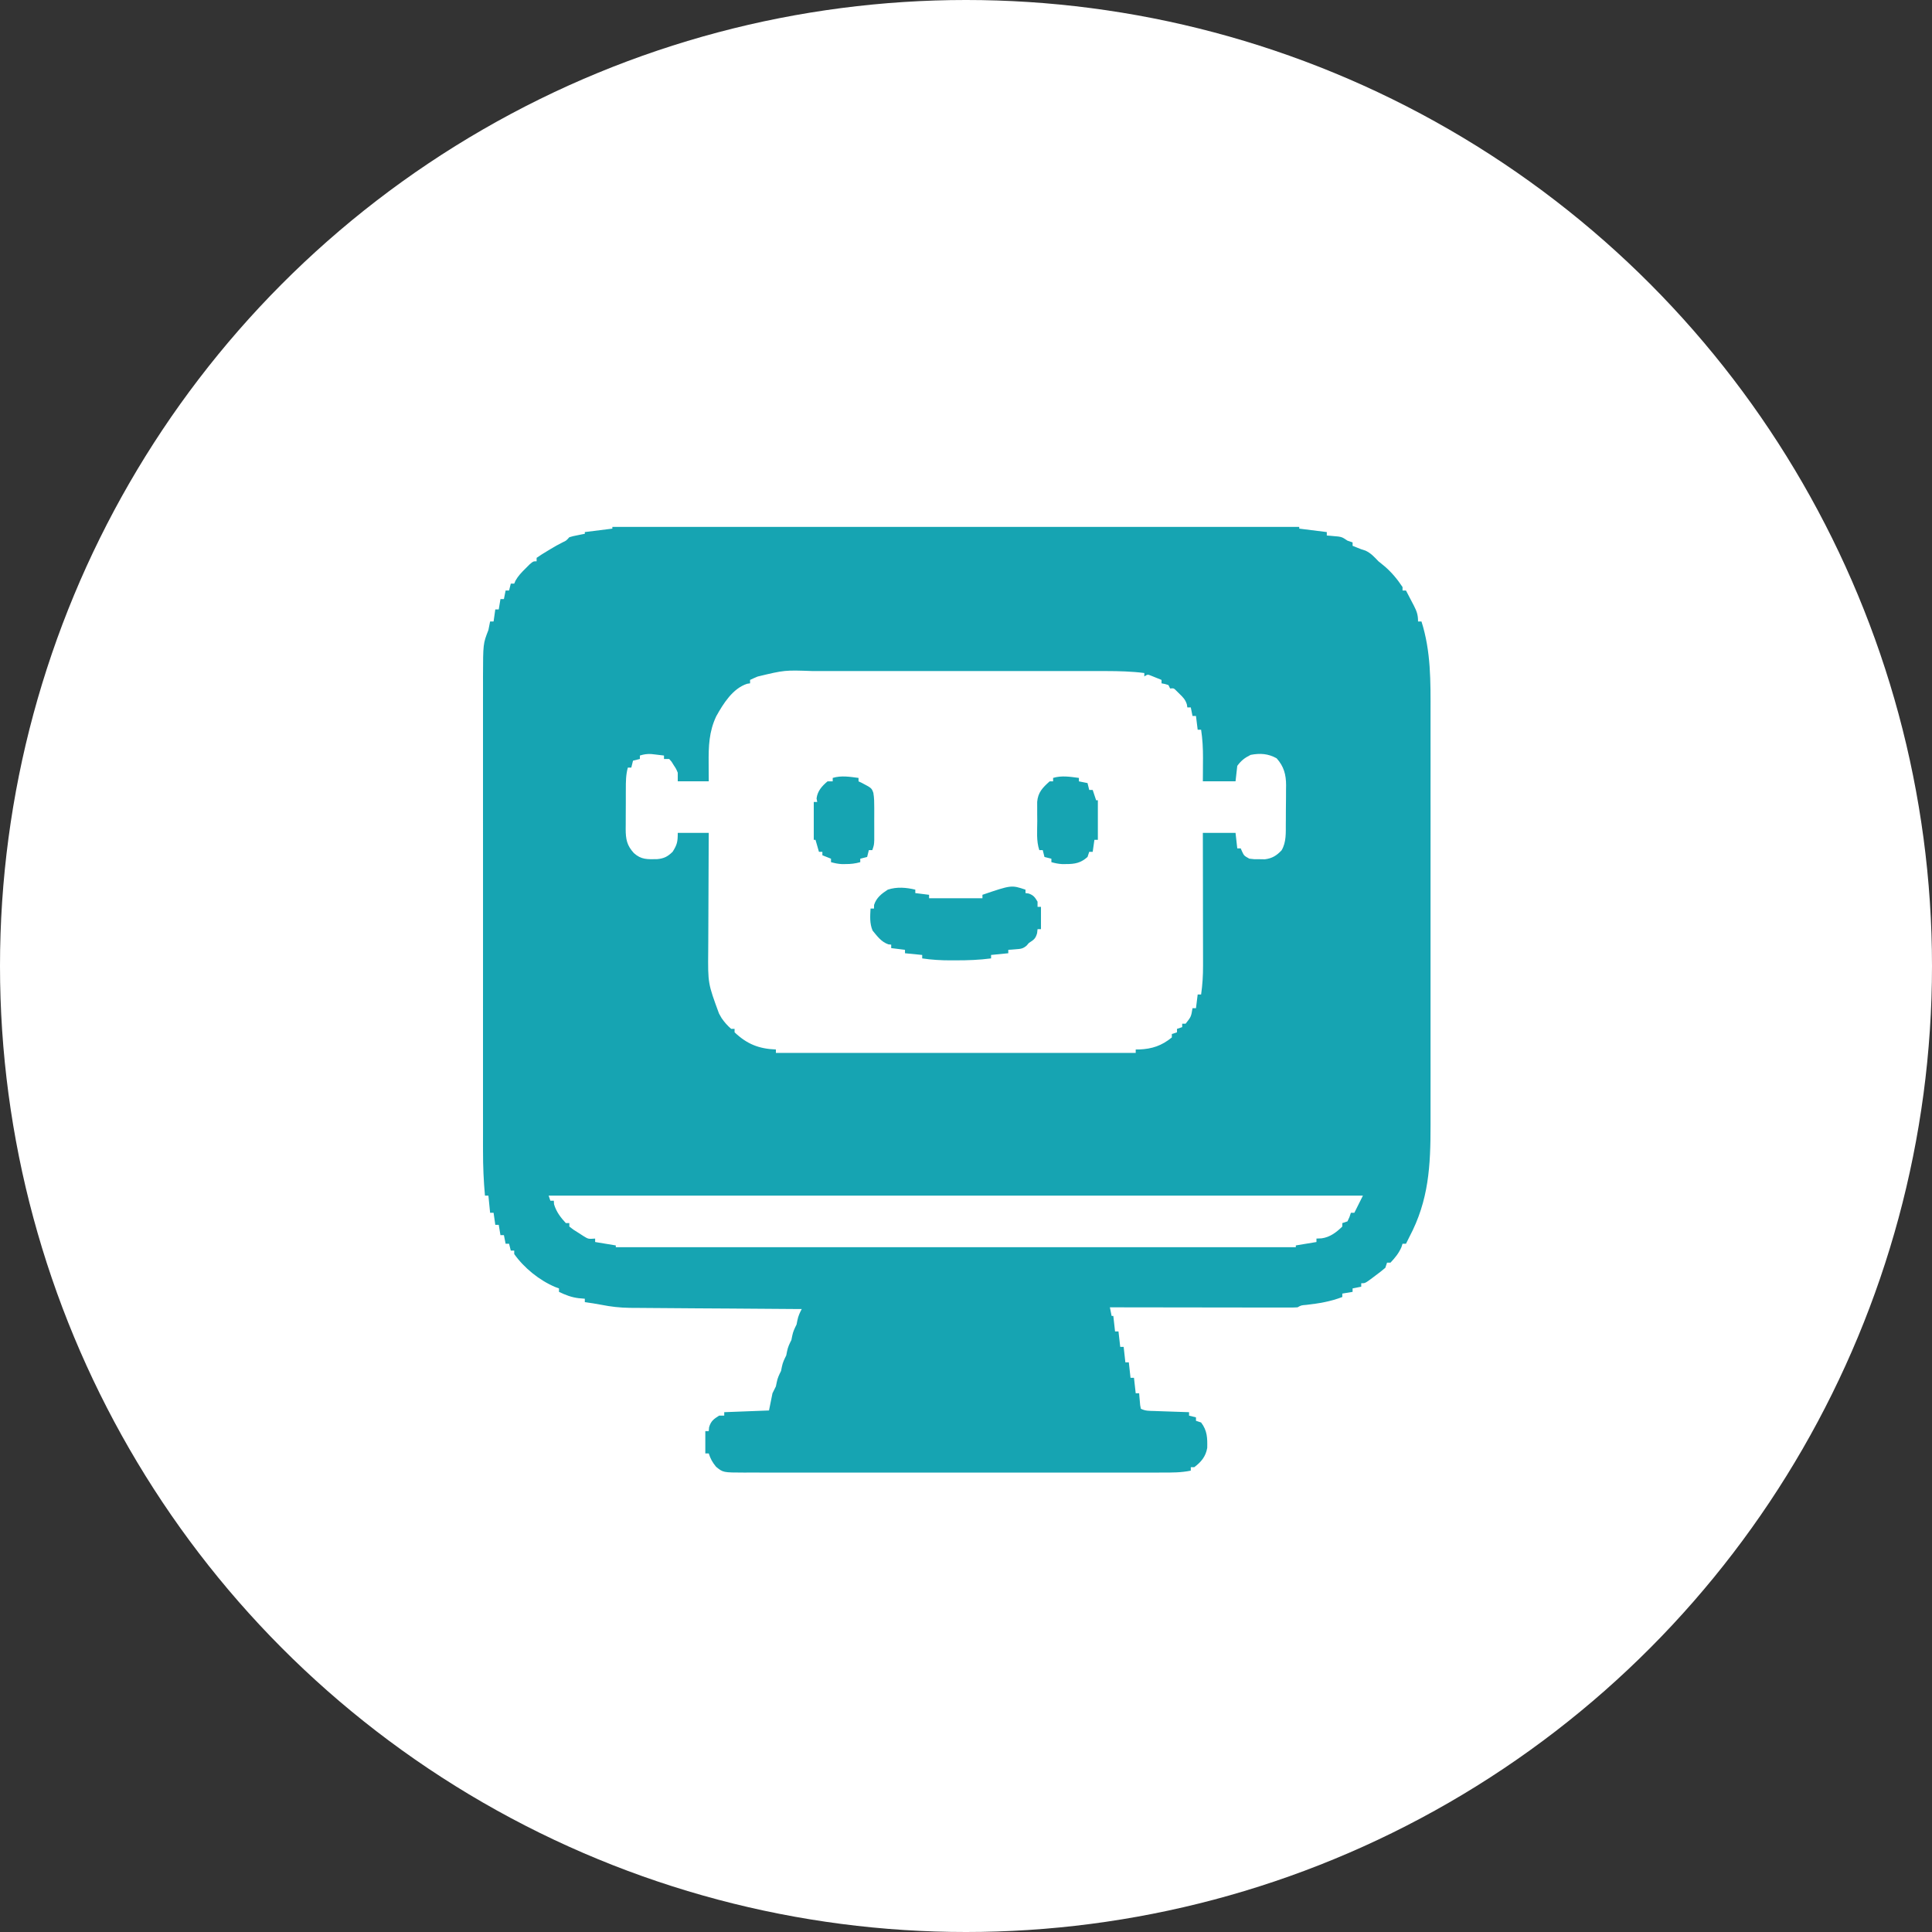
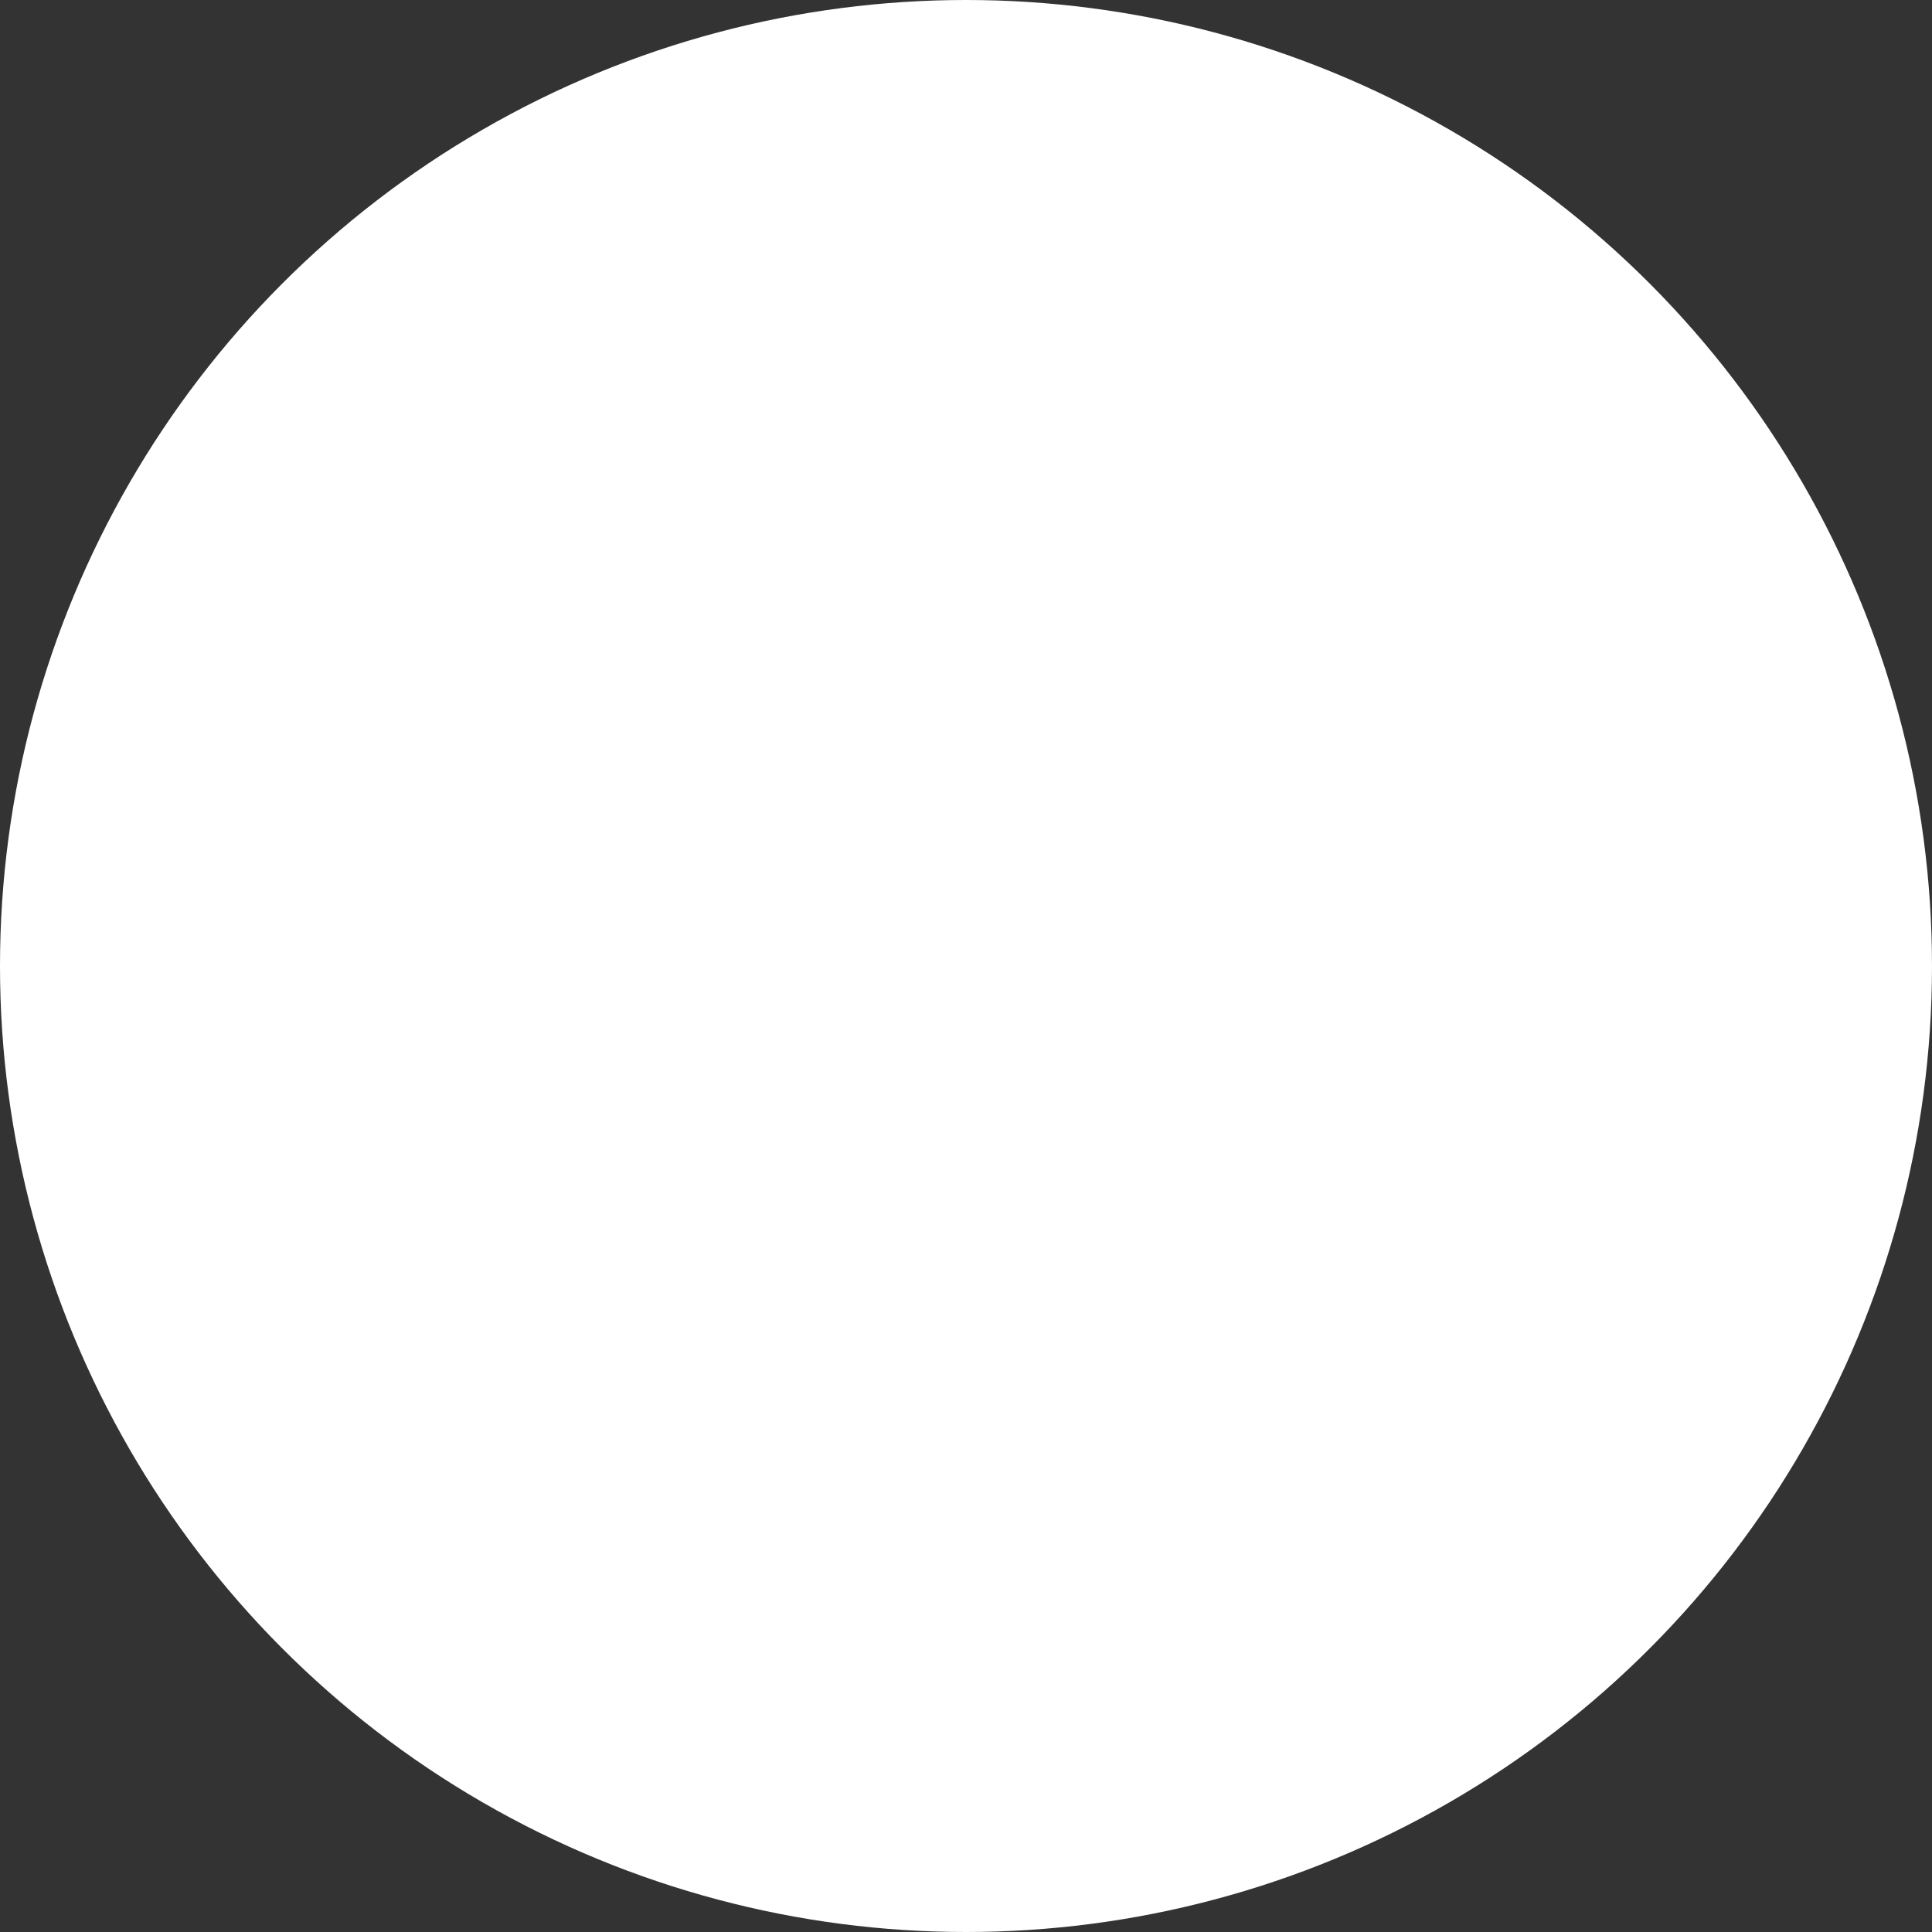
<svg xmlns="http://www.w3.org/2000/svg" width="88" height="88" viewBox="0 0 88 88" fill="none">
  <rect x="0" y="0" width="88" height="88" fill="#333333" stroke="none" />
  <circle cx="44" cy="44" r="44" fill="white" />
-   <path d="M59.179 24.078C59.593 24.13 60.007 24.182 60.434 24.235V24.392C60.482 24.395 60.531 24.399 60.58 24.403C60.675 24.412 60.675 24.412 60.772 24.421C60.834 24.426 60.897 24.432 60.962 24.438C61.139 24.47 61.14 24.469 61.375 24.626C61.453 24.652 61.53 24.678 61.609 24.705V24.861C61.666 24.884 61.723 24.906 61.781 24.93C61.854 24.959 61.927 24.988 62.002 25.018C62.099 25.049 62.099 25.049 62.198 25.081C62.45 25.201 62.594 25.365 62.786 25.566C62.874 25.639 62.962 25.71 63.051 25.781C63.378 26.057 63.648 26.383 63.884 26.74V26.898H64.041C64.133 27.073 64.225 27.249 64.316 27.426C64.355 27.5 64.355 27.5 64.395 27.576C64.532 27.846 64.59 27.997 64.59 28.307H64.746C65.181 29.672 65.162 31.049 65.159 32.467C65.159 32.742 65.159 33.018 65.159 33.293C65.16 33.83 65.161 34.368 65.16 34.905C65.16 35.342 65.159 35.78 65.159 36.217C65.159 36.279 65.159 36.342 65.159 36.406C65.159 36.533 65.16 36.66 65.16 36.787C65.161 37.975 65.16 39.162 65.159 40.35V47.52C65.159 47.955 65.16 48.391 65.16 48.827C65.161 49.359 65.16 49.892 65.159 50.424C65.159 50.695 65.159 50.966 65.159 51.237C65.162 53.1 65.08 54.67 64.197 56.337C64.145 56.441 64.093 56.546 64.041 56.65H63.884C63.866 56.705 63.848 56.76 63.83 56.816C63.701 57.1 63.547 57.284 63.335 57.512H63.178C63.152 57.589 63.126 57.666 63.1 57.746C62.947 57.876 62.796 57.996 62.634 58.113C62.591 58.146 62.547 58.178 62.503 58.212C62.18 58.451 62.18 58.451 62.002 58.451V58.607C61.873 58.633 61.743 58.659 61.609 58.685V58.843C61.454 58.869 61.299 58.894 61.14 58.921V59.077C60.6 59.285 60.076 59.37 59.505 59.435C59.266 59.455 59.266 59.454 59.101 59.547C58.986 59.554 58.871 59.557 58.757 59.557C58.685 59.557 58.613 59.556 58.539 59.557C58.42 59.556 58.419 59.556 58.298 59.556C58.215 59.556 58.132 59.556 58.046 59.556C57.769 59.556 57.492 59.555 57.216 59.555C57.025 59.554 56.833 59.555 56.642 59.555C56.137 59.554 55.633 59.554 55.128 59.553C54.613 59.552 54.099 59.551 53.584 59.551C52.574 59.55 51.564 59.548 50.554 59.547C50.58 59.676 50.605 59.805 50.632 59.938H50.71C50.736 60.171 50.763 60.404 50.789 60.644H50.945C50.971 60.876 50.998 61.108 51.025 61.348H51.181C51.207 61.58 51.232 61.813 51.259 62.053H51.416C51.442 62.285 51.468 62.517 51.494 62.757H51.651C51.677 62.989 51.703 63.222 51.73 63.462H51.887C51.891 63.512 51.895 63.562 51.898 63.613C51.907 63.71 51.907 63.711 51.916 63.81C51.922 63.874 51.927 63.938 51.933 64.005C51.943 64.058 51.954 64.112 51.965 64.167C52.175 64.272 52.348 64.262 52.583 64.269C52.72 64.275 52.72 64.274 52.86 64.279C53.004 64.284 53.005 64.284 53.151 64.289C53.296 64.294 53.296 64.294 53.443 64.299C53.682 64.307 53.921 64.316 54.16 64.323V64.48C54.264 64.505 54.368 64.532 54.475 64.559V64.715C54.552 64.741 54.629 64.766 54.709 64.793C54.991 65.164 54.997 65.496 54.988 65.948C54.92 66.343 54.713 66.591 54.396 66.829H54.239V66.985C53.804 67.077 53.381 67.074 52.938 67.073C52.855 67.073 52.771 67.074 52.685 67.074H34.936C34.668 67.074 34.4 67.074 34.133 67.073C34.055 67.073 33.977 67.074 33.897 67.074C32.937 67.072 32.937 67.072 32.616 66.81C32.451 66.608 32.361 66.449 32.283 66.202H32.126V65.185H32.283C32.288 65.127 32.293 65.069 32.298 65.009C32.382 64.725 32.508 64.637 32.754 64.48H32.988V64.323C33.661 64.297 34.334 64.272 35.027 64.245C35.079 63.987 35.131 63.728 35.185 63.462C35.236 63.359 35.288 63.255 35.341 63.148C35.354 63.084 35.368 63.02 35.381 62.953C35.42 62.757 35.487 62.622 35.576 62.444C35.589 62.38 35.602 62.315 35.615 62.248C35.654 62.052 35.723 61.917 35.812 61.739C35.825 61.675 35.837 61.61 35.851 61.544C35.89 61.348 35.958 61.212 36.047 61.035C36.06 60.971 36.073 60.905 36.086 60.839C36.125 60.643 36.194 60.507 36.282 60.33C36.295 60.266 36.308 60.201 36.321 60.135C36.36 59.94 36.426 59.8 36.518 59.625C36.453 59.625 36.453 59.625 36.388 59.625C35.342 59.619 34.296 59.611 33.25 59.602C32.744 59.599 32.238 59.596 31.733 59.593C31.244 59.59 30.755 59.586 30.267 59.582C30.081 59.581 29.894 59.579 29.708 59.578C29.447 59.577 29.185 59.575 28.924 59.572C28.848 59.572 28.772 59.572 28.693 59.571C28.242 59.566 27.818 59.518 27.376 59.429C27.131 59.38 26.886 59.346 26.638 59.312V59.155C26.546 59.147 26.453 59.139 26.358 59.131C26.023 59.09 25.763 58.987 25.461 58.843V58.685C25.404 58.664 25.346 58.643 25.287 58.621C24.568 58.317 23.874 57.756 23.422 57.12V56.963H23.266C23.24 56.86 23.213 56.757 23.187 56.65H23.03C23.005 56.521 22.979 56.392 22.952 56.259H22.795C22.769 56.104 22.744 55.949 22.717 55.789H22.56C22.534 55.608 22.508 55.427 22.482 55.241H22.324C22.298 54.983 22.273 54.724 22.246 54.458H22.089C22.028 53.783 22 53.116 22.001 52.438C22.001 52.343 22 52.247 22 52.148C22 51.887 22.001 51.625 22.001 51.363C22.001 51.08 22 50.795 22 50.512V46.908C22 45.685 22.001 44.461 22.001 43.237C22.001 42.189 22.001 41.139 22.001 40.091C22.001 38.871 22 37.651 22 36.432V32.011C22 31.707 22.001 31.403 22.001 31.1C22.001 31.012 22 30.924 22 30.834C22.004 29.317 22.004 29.317 22.246 28.698C22.274 28.568 22.301 28.438 22.324 28.307H22.482C22.507 28.126 22.533 27.944 22.56 27.758H22.717C22.756 27.526 22.755 27.525 22.795 27.288H22.952C22.978 27.159 23.004 27.03 23.03 26.898H23.187C23.212 26.794 23.239 26.69 23.266 26.584H23.422C23.441 26.54 23.459 26.495 23.479 26.45C23.602 26.23 23.753 26.076 23.932 25.898C23.994 25.836 24.057 25.773 24.121 25.709C24.285 25.566 24.285 25.566 24.442 25.566V25.409C24.603 25.297 24.763 25.195 24.932 25.096C24.978 25.068 25.024 25.04 25.071 25.012C25.258 24.899 25.445 24.791 25.642 24.695C25.79 24.628 25.79 24.627 25.932 24.47C26.101 24.42 26.101 24.42 26.294 24.382C26.358 24.369 26.422 24.355 26.488 24.342C26.538 24.332 26.587 24.323 26.638 24.314V24.235C27.052 24.184 27.465 24.131 27.892 24.078V24H59.179V24.078ZM25.069 54.692H25.226C25.23 54.77 25.23 54.77 25.235 54.85C25.334 55.188 25.534 55.454 25.774 55.711H25.932V55.867C26.115 56.01 26.114 56.011 26.343 56.151C26.419 56.201 26.497 56.25 26.575 56.301C26.799 56.439 26.799 56.439 27.108 56.415V56.572C27.573 56.65 27.574 56.649 28.049 56.728V56.807H59.023V56.728C59.333 56.677 59.643 56.626 59.963 56.572V56.415C60.041 56.412 60.118 56.409 60.198 56.405C60.58 56.353 60.869 56.132 61.14 55.867V55.711C61.256 55.672 61.256 55.671 61.375 55.632C61.47 55.436 61.47 55.436 61.531 55.241H61.688C61.818 54.983 61.947 54.724 62.08 54.458H24.99C25.016 54.535 25.043 54.613 25.069 54.692ZM37.023 30.566C35.738 30.52 35.738 30.52 34.508 30.816C34.409 30.859 34.409 30.859 34.309 30.902C34.261 30.924 34.214 30.946 34.165 30.969V31.125C34.121 31.132 34.077 31.139 34.031 31.145C33.373 31.357 32.944 32.052 32.626 32.621C32.292 33.322 32.272 33.999 32.278 34.761C32.279 34.84 32.279 34.921 32.279 35.003C32.28 35.198 32.282 35.393 32.283 35.588H30.871V35.196C30.798 35.019 30.798 35.019 30.691 34.859C30.64 34.778 30.64 34.777 30.588 34.693C30.552 34.653 30.516 34.612 30.48 34.57H30.244V34.414C30.12 34.399 29.996 34.383 29.872 34.369C29.803 34.361 29.733 34.353 29.662 34.345C29.469 34.336 29.33 34.356 29.146 34.414V34.57C28.991 34.609 28.991 34.609 28.833 34.648C28.807 34.752 28.782 34.855 28.755 34.962H28.598C28.506 35.288 28.506 35.606 28.506 35.942C28.506 36.007 28.505 36.072 28.505 36.139C28.505 36.275 28.505 36.411 28.505 36.548C28.505 36.756 28.503 36.965 28.502 37.174C28.502 37.307 28.501 37.44 28.501 37.572C28.5 37.634 28.5 37.696 28.499 37.76C28.501 38.231 28.554 38.508 28.872 38.857C29.213 39.164 29.485 39.138 29.932 39.133C30.247 39.103 30.41 39.018 30.637 38.798C30.845 38.471 30.871 38.335 30.871 37.937H32.283C32.281 38.234 32.281 38.235 32.279 38.539C32.275 39.199 32.273 39.859 32.271 40.519C32.269 40.918 32.268 41.317 32.266 41.717C32.263 42.103 32.261 42.49 32.261 42.876C32.26 43.023 32.259 43.169 32.258 43.315C32.244 44.791 32.245 44.792 32.749 46.163C32.787 46.23 32.824 46.297 32.863 46.366C32.994 46.557 33.128 46.711 33.303 46.863H33.459V47.02C34.025 47.557 34.562 47.771 35.341 47.803V47.959H51.73V47.803C51.783 47.803 51.836 47.802 51.891 47.802C52.478 47.777 52.916 47.63 53.376 47.254V47.098C53.454 47.072 53.532 47.046 53.611 47.02V46.863C53.689 46.837 53.767 46.811 53.847 46.784V46.628H54.004C54.254 46.31 54.254 46.309 54.317 45.923H54.475C54.501 45.716 54.526 45.51 54.553 45.297H54.709C54.772 44.855 54.799 44.428 54.797 43.981C54.797 43.883 54.797 43.883 54.797 43.782C54.797 43.567 54.797 43.352 54.796 43.137C54.796 42.987 54.795 42.837 54.795 42.687C54.795 42.293 54.794 41.899 54.793 41.506C54.792 41.104 54.792 40.702 54.792 40.3C54.791 39.512 54.79 38.724 54.788 37.937H56.277C56.303 38.169 56.33 38.402 56.356 38.642H56.513C56.534 38.69 56.555 38.738 56.576 38.788C56.666 38.978 56.667 38.978 56.905 39.111C57.125 39.139 57.125 39.139 57.365 39.136C57.486 39.138 57.487 39.138 57.61 39.14C57.942 39.1 58.149 38.971 58.375 38.73C58.593 38.359 58.565 37.938 58.567 37.52C58.568 37.457 58.569 37.394 58.569 37.33C58.57 37.198 58.57 37.066 58.57 36.935C58.571 36.734 58.574 36.534 58.576 36.334C58.577 36.206 58.577 36.077 58.577 35.948C58.579 35.859 58.579 35.859 58.58 35.769C58.578 35.285 58.482 34.912 58.15 34.541C57.765 34.324 57.394 34.301 56.964 34.384C56.691 34.52 56.54 34.637 56.356 34.884C56.331 35.116 56.304 35.349 56.277 35.588H54.788C54.789 35.413 54.79 35.412 54.791 35.233C54.792 35.078 54.792 34.921 54.793 34.766C54.794 34.689 54.794 34.612 54.795 34.533C54.796 34.094 54.775 33.674 54.709 33.239H54.553C54.527 33.033 54.501 32.825 54.475 32.612H54.317C54.292 32.483 54.266 32.355 54.239 32.222H54.082C54.071 32.153 54.071 32.153 54.06 32.083C53.991 31.869 53.895 31.77 53.734 31.614C53.686 31.566 53.638 31.518 53.588 31.469C53.464 31.343 53.463 31.344 53.298 31.36C53.272 31.309 53.246 31.256 53.22 31.203C53.061 31.152 53.061 31.152 52.906 31.125V30.969C52.805 30.927 52.703 30.886 52.602 30.846C52.518 30.812 52.517 30.812 52.431 30.777C52.274 30.714 52.274 30.714 52.122 30.811V30.655C51.549 30.581 50.978 30.568 50.403 30.566H37.023ZM44.749 40.757C46.066 40.308 46.067 40.308 46.71 40.523V40.679C46.78 40.688 46.78 40.688 46.852 40.698C47.074 40.774 47.141 40.87 47.259 41.07V41.305H47.415V42.323H47.259C47.252 42.383 47.246 42.443 47.239 42.504C47.167 42.761 47.086 42.807 46.866 42.949C46.832 42.989 46.797 43.029 46.762 43.07C46.594 43.217 46.483 43.222 46.264 43.238L46.071 43.254C46.023 43.257 45.975 43.26 45.926 43.263V43.419C45.538 43.458 45.537 43.458 45.142 43.497V43.654C44.602 43.725 44.074 43.744 43.529 43.742C43.452 43.742 43.374 43.743 43.294 43.743C42.857 43.743 42.437 43.719 42.005 43.654V43.497C41.746 43.471 41.487 43.446 41.221 43.419V43.263C41.014 43.237 40.806 43.211 40.593 43.185V43.027C40.528 43.02 40.528 43.02 40.461 43.013C40.139 42.9 39.958 42.643 39.745 42.387C39.606 42.057 39.634 41.736 39.652 41.383H39.809C39.81 41.328 39.812 41.273 39.813 41.217C39.921 40.888 40.15 40.709 40.437 40.523C40.848 40.387 41.275 40.422 41.691 40.523V40.679C41.898 40.705 42.105 40.73 42.318 40.757V40.913H44.749V40.757ZM37.929 35.433C38.324 35.314 38.704 35.382 39.105 35.433V35.59C39.151 35.611 39.196 35.632 39.242 35.653C39.702 35.895 39.702 35.895 39.78 36.114C39.82 36.344 39.821 36.563 39.821 36.796C39.821 36.893 39.821 36.99 39.821 37.09C39.821 37.191 39.821 37.292 39.82 37.395C39.821 37.547 39.821 37.547 39.821 37.702V38.264C39.811 38.486 39.811 38.487 39.733 38.722H39.575C39.549 38.825 39.524 38.928 39.497 39.034C39.342 39.073 39.342 39.074 39.184 39.113V39.27C38.956 39.335 38.753 39.358 38.517 39.357C38.429 39.358 38.428 39.358 38.338 39.358C38.166 39.348 38.016 39.317 37.851 39.27V39.113C37.721 39.062 37.591 39.009 37.458 38.956V38.8H37.302C37.224 38.529 37.224 38.529 37.145 38.252H37.066V36.529H37.224C37.214 36.476 37.203 36.422 37.193 36.367C37.237 36.029 37.435 35.807 37.693 35.59H37.929V35.433ZM47.967 35.433C48.362 35.314 48.742 35.382 49.143 35.433V35.59C49.337 35.629 49.337 35.628 49.535 35.668C49.561 35.771 49.587 35.875 49.613 35.981H49.771C49.822 36.136 49.874 36.292 49.927 36.451H50.006V38.252H49.849C49.823 38.433 49.797 38.614 49.771 38.8H49.613C49.587 38.877 49.562 38.955 49.535 39.034C49.231 39.307 48.955 39.359 48.555 39.357C48.496 39.358 48.437 39.358 48.376 39.358C48.204 39.348 48.054 39.317 47.889 39.27V39.113C47.785 39.087 47.681 39.061 47.574 39.034C47.548 38.931 47.523 38.828 47.496 38.722H47.339C47.197 38.298 47.246 37.839 47.246 37.395C47.245 37.295 47.244 37.194 47.243 37.09C47.243 36.993 47.243 36.896 47.243 36.796C47.243 36.707 47.243 36.619 47.242 36.527C47.278 36.09 47.489 35.878 47.81 35.59H47.967V35.433Z" fill="#16A4B2" />
</svg>